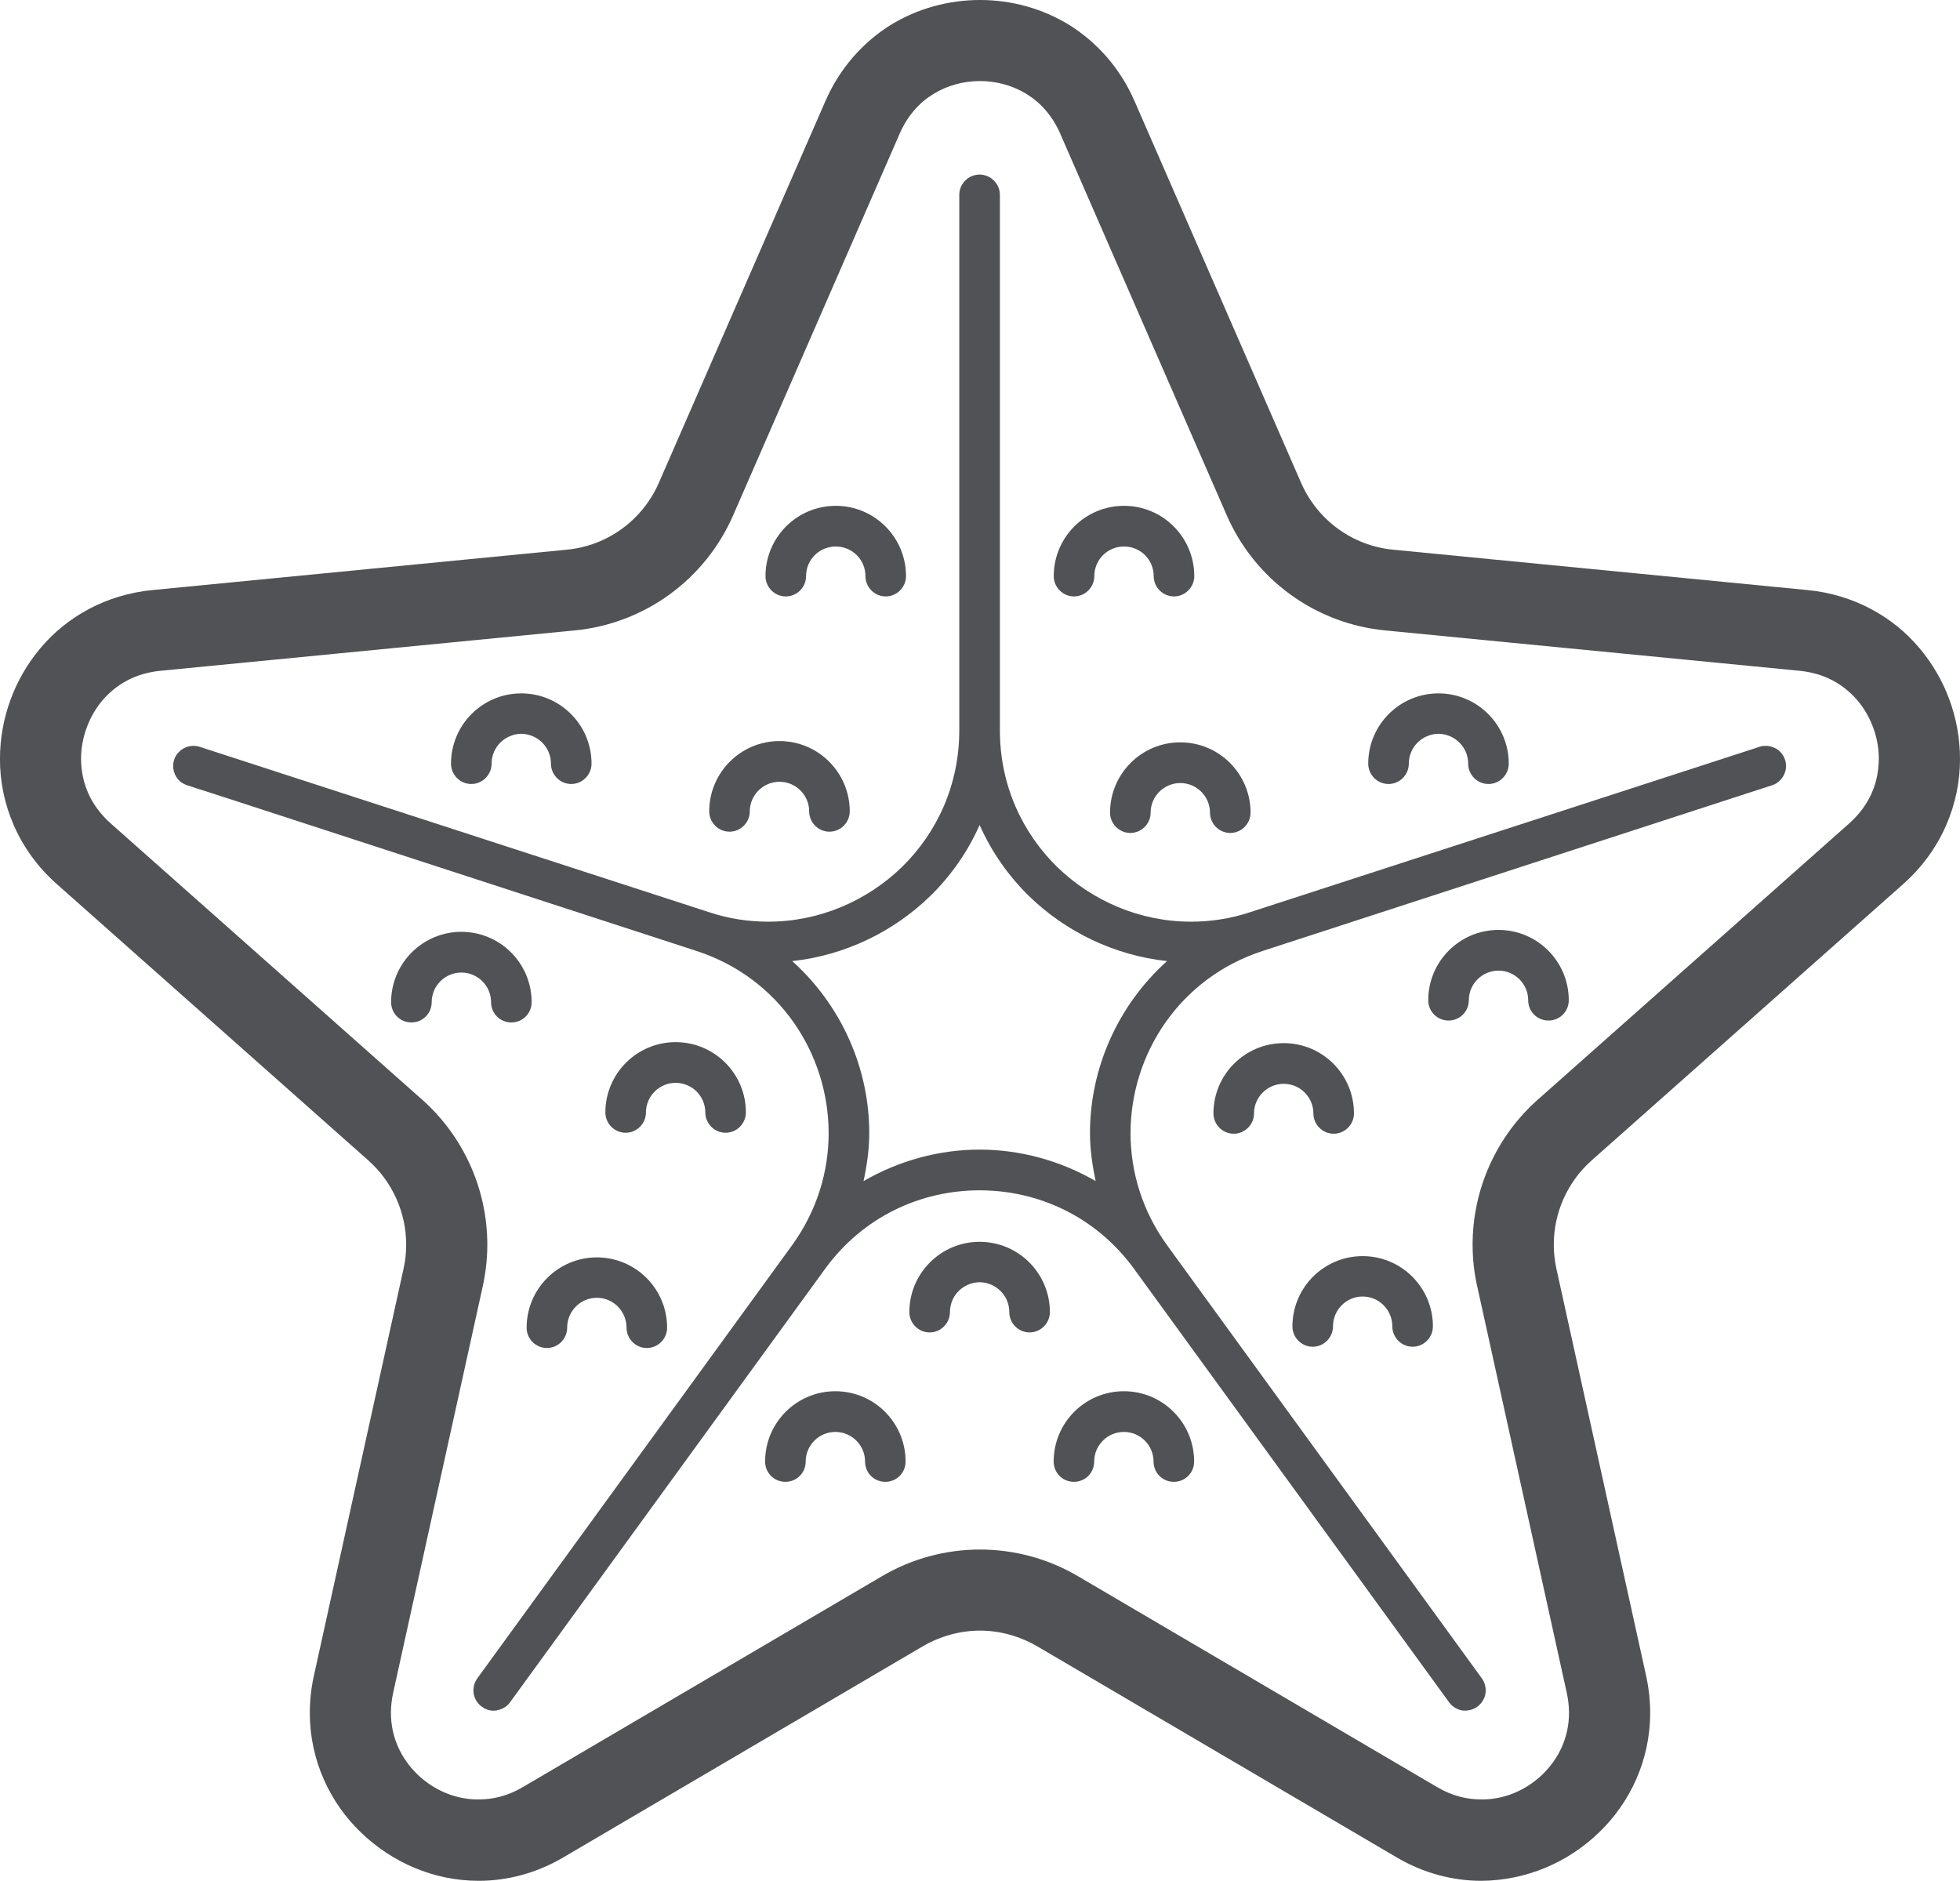
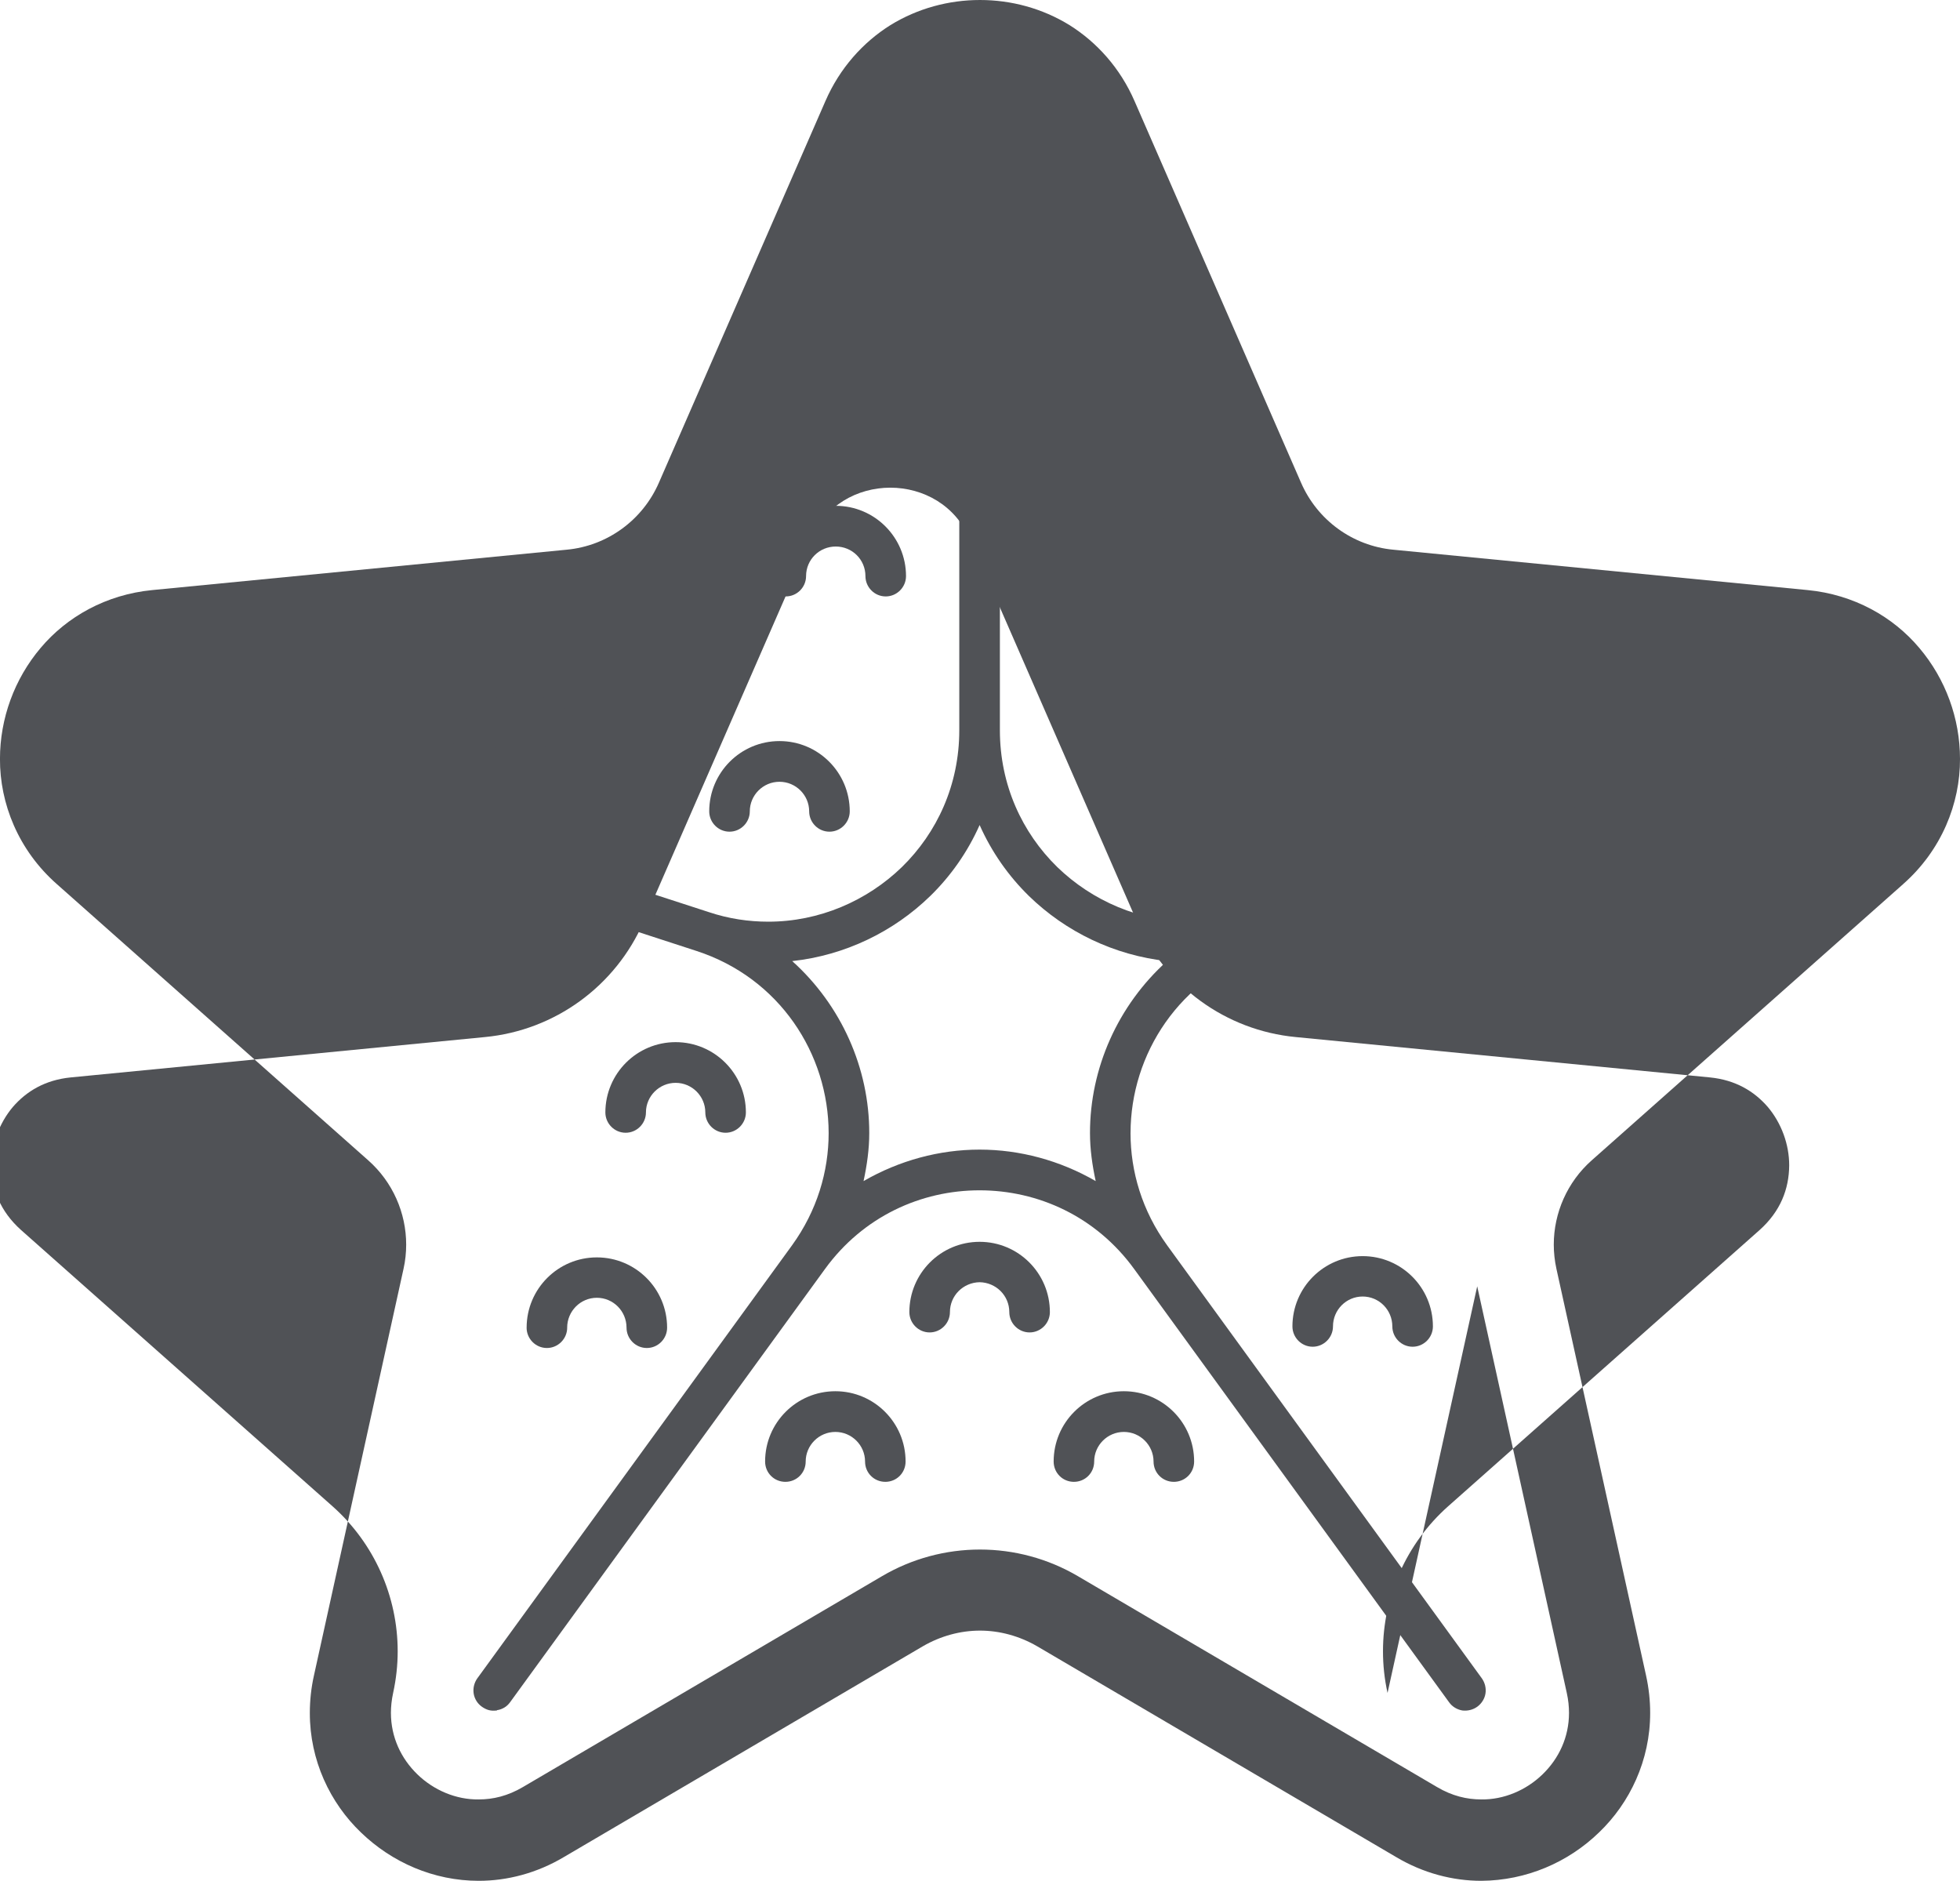
<svg xmlns="http://www.w3.org/2000/svg" width="82.206" height="78.878" version="1.1" viewBox="0 0 82.206 78.878" xml:space="preserve" id="svg181">
  <defs id="defs181" />
  <g id="starfish" transform="translate(-617.453,-5.003)">
-     <path d="m 679.41,58.948 3.757,17.053 c 0.065,0.293 0.093,0.573 0.093,0.84 -10e-4,1.013 -0.421,1.907 -1.108,2.573 -0.687,0.667 -1.624,1.067 -2.573,1.053 -0.605,0 -1.224,-0.147 -1.855,-0.52 l -15.056,-8.84 c -1.269,-0.747 -2.692,-1.12 -4.113,-1.12 -1.421,0 -2.845,0.373 -4.113,1.12 l -15.056,8.84 c -0.632,0.373 -1.249,0.52 -1.855,0.52 -0.951,0.013 -1.887,-0.387 -2.573,-1.053 -0.687,-0.667 -1.107,-1.56 -1.109,-2.573 0,-0.267 0.029,-0.547 0.093,-0.84 l 3.759,-17.053 c 0.128,-0.587 0.191,-1.173 0.191,-1.747 0,-2.293 -0.975,-4.52 -2.732,-6.08 l -13.064,-11.586 c -0.879,-0.787 -1.235,-1.72 -1.243,-2.707 -10e-4,-0.88 0.324,-1.773 0.897,-2.453 0.577,-0.667 1.36,-1.133 2.424,-1.24 l 17.378,-1.693 c 2.932,-0.28 5.479,-2.133 6.656,-4.84 l 6.982,-16 c 0.335,-0.76 0.823,-1.293 1.404,-1.653 0.581,-0.36 1.268,-0.547 1.96,-0.547 0.692,0 1.377,0.187 1.96,0.547 0.581,0.36 1.068,0.893 1.404,1.653 l 6.982,16 c 1.177,2.707 3.724,4.56 6.656,4.84 l 17.378,1.693 c 1.064,0.107 1.847,0.573 2.424,1.24 0.572,0.68 0.899,1.573 0.896,2.453 -0.008,0.987 -0.363,1.92 -1.241,2.707 l -13.064,11.586 c -1.757,1.56 -2.733,3.787 -2.732,6.08 0,0.573 0.061,1.16 0.191,1.747 z m 17.862,-16.866 c 1.619,-1.427 2.395,-3.387 2.387,-5.253 -10e-4,-1.693 -0.601,-3.347 -1.707,-4.653 -1.099,-1.307 -2.744,-2.24 -4.687,-2.427 l -17.378,-1.693 c -1.703,-0.16 -3.183,-1.24 -3.867,-2.813 l -6.982,-16 -1.559,0.68 1.559,-0.68 c -0.603,-1.387 -1.58,-2.467 -2.728,-3.187 -1.147,-0.707 -2.453,-1.053 -3.755,-1.053 -1.301,0 -2.608,0.347 -3.756,1.053 -1.147,0.72 -2.124,1.8 -2.727,3.187 l -6.982,16 c -0.684,1.573 -2.164,2.653 -3.867,2.813 l -17.378,1.693 c -1.943,0.187 -3.588,1.12 -4.688,2.427 -1.104,1.307 -1.704,2.96 -1.705,4.653 -0.008,1.867 0.767,3.827 2.387,5.253 l 13.062,11.586 c 1.023,0.907 1.588,2.2 1.588,3.533 0,0.333 -0.036,0.68 -0.111,1.013 l -3.757,17.053 c -0.117,0.52 -0.173,1.053 -0.173,1.573 -0.003,1.987 0.849,3.773 2.145,5.013 1.296,1.253 3.051,2.027 4.939,2.027 1.195,0 2.436,-0.32 3.577,-1 l 15.056,-8.84 c 0.739,-0.427 1.564,-0.653 2.391,-0.653 0.827,0 1.652,0.227 2.391,0.653 l 15.056,8.84 c 1.141,0.68 2.383,1 3.577,1 1.888,-0.013 3.643,-0.773 4.937,-2.027 1.296,-1.24 2.148,-3.027 2.147,-5.013 0,-0.52 -0.056,-1.04 -0.173,-1.573 l -3.759,-17.053 c -0.073,-0.333 -0.111,-0.68 -0.111,-1.013 0,-1.333 0.567,-2.627 1.588,-3.533 l 13.064,-11.586" style="fill:#505256;stroke-width:0.133" id="path17" />
+     <path d="m 679.41,58.948 3.757,17.053 c 0.065,0.293 0.093,0.573 0.093,0.84 -10e-4,1.013 -0.421,1.907 -1.108,2.573 -0.687,0.667 -1.624,1.067 -2.573,1.053 -0.605,0 -1.224,-0.147 -1.855,-0.52 l -15.056,-8.84 c -1.269,-0.747 -2.692,-1.12 -4.113,-1.12 -1.421,0 -2.845,0.373 -4.113,1.12 l -15.056,8.84 c -0.632,0.373 -1.249,0.52 -1.855,0.52 -0.951,0.013 -1.887,-0.387 -2.573,-1.053 -0.687,-0.667 -1.107,-1.56 -1.109,-2.573 0,-0.267 0.029,-0.547 0.093,-0.84 c 0.128,-0.587 0.191,-1.173 0.191,-1.747 0,-2.293 -0.975,-4.52 -2.732,-6.08 l -13.064,-11.586 c -0.879,-0.787 -1.235,-1.72 -1.243,-2.707 -10e-4,-0.88 0.324,-1.773 0.897,-2.453 0.577,-0.667 1.36,-1.133 2.424,-1.24 l 17.378,-1.693 c 2.932,-0.28 5.479,-2.133 6.656,-4.84 l 6.982,-16 c 0.335,-0.76 0.823,-1.293 1.404,-1.653 0.581,-0.36 1.268,-0.547 1.96,-0.547 0.692,0 1.377,0.187 1.96,0.547 0.581,0.36 1.068,0.893 1.404,1.653 l 6.982,16 c 1.177,2.707 3.724,4.56 6.656,4.84 l 17.378,1.693 c 1.064,0.107 1.847,0.573 2.424,1.24 0.572,0.68 0.899,1.573 0.896,2.453 -0.008,0.987 -0.363,1.92 -1.241,2.707 l -13.064,11.586 c -1.757,1.56 -2.733,3.787 -2.732,6.08 0,0.573 0.061,1.16 0.191,1.747 z m 17.862,-16.866 c 1.619,-1.427 2.395,-3.387 2.387,-5.253 -10e-4,-1.693 -0.601,-3.347 -1.707,-4.653 -1.099,-1.307 -2.744,-2.24 -4.687,-2.427 l -17.378,-1.693 c -1.703,-0.16 -3.183,-1.24 -3.867,-2.813 l -6.982,-16 -1.559,0.68 1.559,-0.68 c -0.603,-1.387 -1.58,-2.467 -2.728,-3.187 -1.147,-0.707 -2.453,-1.053 -3.755,-1.053 -1.301,0 -2.608,0.347 -3.756,1.053 -1.147,0.72 -2.124,1.8 -2.727,3.187 l -6.982,16 c -0.684,1.573 -2.164,2.653 -3.867,2.813 l -17.378,1.693 c -1.943,0.187 -3.588,1.12 -4.688,2.427 -1.104,1.307 -1.704,2.96 -1.705,4.653 -0.008,1.867 0.767,3.827 2.387,5.253 l 13.062,11.586 c 1.023,0.907 1.588,2.2 1.588,3.533 0,0.333 -0.036,0.68 -0.111,1.013 l -3.757,17.053 c -0.117,0.52 -0.173,1.053 -0.173,1.573 -0.003,1.987 0.849,3.773 2.145,5.013 1.296,1.253 3.051,2.027 4.939,2.027 1.195,0 2.436,-0.32 3.577,-1 l 15.056,-8.84 c 0.739,-0.427 1.564,-0.653 2.391,-0.653 0.827,0 1.652,0.227 2.391,0.653 l 15.056,8.84 c 1.141,0.68 2.383,1 3.577,1 1.888,-0.013 3.643,-0.773 4.937,-2.027 1.296,-1.24 2.148,-3.027 2.147,-5.013 0,-0.52 -0.056,-1.04 -0.173,-1.573 l -3.759,-17.053 c -0.073,-0.333 -0.111,-0.68 -0.111,-1.013 0,-1.333 0.567,-2.627 1.588,-3.533 l 13.064,-11.586" style="fill:#505256;stroke-width:0.133" id="path17" />
    <path d="m 658.54,53.215 c -1.684,0 -3.367,0.453 -4.868,1.32 0.143,-0.667 0.239,-1.333 0.239,-2.013 0.003,-2.72 -1.172,-5.36 -3.231,-7.213 2.209,-0.24 4.247,-1.227 5.793,-2.733 0.859,-0.84 1.563,-1.84 2.067,-2.973 0.504,1.133 1.208,2.133 2.065,2.973 1.548,1.507 3.584,2.493 5.795,2.733 -2.06,1.853 -3.233,4.493 -3.231,7.213 0,0.68 0.096,1.347 0.239,2.013 -1.501,-0.867 -3.184,-1.32 -4.868,-1.32 z m 6.33,-0.693 c 0.003,-3.32 2.057,-6.506 5.546,-7.64 l 19.468,-6.333 1.891,-0.613 c 0.213,-0.067 0.393,-0.227 0.495,-0.427 0.103,-0.2 0.121,-0.427 0.052,-0.64 -0.035,-0.107 -0.091,-0.213 -0.163,-0.293 -0.072,-0.08 -0.161,-0.16 -0.26,-0.2 -0.1,-0.053 -0.209,-0.08 -0.32,-0.093 h -0.035 c -0.099,0 -0.2,0 -0.295,0.04 l -21.358,6.933 c -0.839,0.28 -1.676,0.4 -2.493,0.4 -2.128,0 -4.133,-0.867 -5.604,-2.293 -1.471,-1.44 -2.403,-3.44 -2.404,-5.733 v -22.453 c 0,-0.12 -0.024,-0.227 -0.067,-0.333 -0.041,-0.093 -0.104,-0.187 -0.183,-0.267 -0.079,-0.08 -0.173,-0.147 -0.275,-0.187 -0.101,-0.04 -0.211,-0.067 -0.327,-0.067 -0.116,0 -0.225,0.027 -0.327,0.067 -0.101,0.04 -0.196,0.107 -0.275,0.187 -0.079,0.08 -0.141,0.173 -0.184,0.267 -0.041,0.107 -0.065,0.213 -0.065,0.333 v 22.453 c -10e-4,2.293 -0.933,4.293 -2.404,5.733 -1.472,1.427 -3.476,2.293 -5.604,2.293 -0.819,0 -1.655,-0.12 -2.493,-0.4 l -21.358,-6.933 c -0.335,-0.107 -0.688,0 -0.905,0.253 -0.073,0.08 -0.129,0.173 -0.167,0.293 -0.108,0.333 10e-4,0.68 0.252,0.907 0.084,0.067 0.183,0.12 0.295,0.16 l 1.736,0.56 19.621,6.386 c 3.491,1.133 5.544,4.32 5.548,7.64 -10e-4,1.613 -0.485,3.253 -1.536,4.707 l -13.2,18.16 c -0.068,0.093 -0.113,0.2 -0.139,0.307 -0.025,0.107 -0.031,0.213 -0.013,0.333 0.017,0.107 0.057,0.213 0.115,0.307 0.057,0.093 0.132,0.173 0.225,0.24 0.093,0.067 0.197,0.12 0.303,0.147 0.108,0.027 0.22,0.027 0.331,0.013 0.003,0 0.004,0 0.005,-0.013 0.108,-0.013 0.212,-0.053 0.304,-0.107 0.093,-0.053 0.177,-0.133 0.245,-0.227 l 13.201,-18.16 c 1.605,-2.213 4.039,-3.307 6.489,-3.307 2.451,0 4.883,1.093 6.489,3.307 l 13.201,18.16 c 0.131,0.187 0.333,0.307 0.555,0.347 0.221,0.027 0.452,-0.027 0.633,-0.16 0.181,-0.133 0.305,-0.333 0.34,-0.547 0.035,-0.227 -0.02,-0.453 -0.152,-0.64 l -13.199,-18.16 c -1.052,-1.453 -1.535,-3.093 -1.536,-4.707" style="fill:#505256;stroke-width:0.133" id="path18" />
    <path d="m 637.22,37.882 c 0.471,0 0.851,-0.387 0.851,-0.853 10e-4,-0.693 0.559,-1.24 1.245,-1.253 0.688,0.013 1.244,0.56 1.245,1.253 0,0.467 0.381,0.853 0.851,0.853 0.469,0 0.851,-0.387 0.851,-0.853 0,-1.627 -1.319,-2.947 -2.947,-2.947 -1.628,0 -2.945,1.32 -2.947,2.947 0,0.467 0.381,0.853 0.851,0.853" style="fill:#505256;stroke-width:0.133" id="path19" />
    <path d="m 648.05,39.882 c 0.469,0 0.851,-0.387 0.851,-0.853 10e-4,-0.68 0.557,-1.24 1.245,-1.24 0.687,0 1.244,0.56 1.245,1.24 0,0.467 0.38,0.853 0.851,0.853 0.469,0 0.851,-0.387 0.851,-0.853 -10e-4,-1.627 -1.319,-2.947 -2.947,-2.947 -1.628,0 -2.945,1.32 -2.947,2.947 0,0.467 0.381,0.853 0.851,0.853" style="fill:#505256;stroke-width:0.133" id="path20" />
    <path d="m 650.41,30.016 c 0.471,0 0.851,-0.387 0.851,-0.853 10e-4,-0.693 0.559,-1.24 1.245,-1.24 0.688,0 1.244,0.547 1.245,1.24 0,0.467 0.381,0.853 0.851,0.853 0.469,0 0.851,-0.387 0.851,-0.853 -10e-4,-1.627 -1.319,-2.947 -2.947,-2.947 -1.628,0 -2.945,1.32 -2.947,2.947 0,0.467 0.381,0.853 0.851,0.853" style="fill:#505256;stroke-width:0.133" id="path21" />
    <path d="m 675.69,37.882 c 0.469,0 0.851,-0.387 0.851,-0.853 10e-4,-0.693 0.557,-1.24 1.245,-1.253 0.687,0.013 1.244,0.56 1.245,1.253 0,0.467 0.38,0.853 0.851,0.853 0.469,0 0.851,-0.387 0.851,-0.853 -10e-4,-1.627 -1.32,-2.947 -2.947,-2.947 -1.628,0 -2.947,1.32 -2.947,2.947 0,0.467 0.381,0.853 0.851,0.853" style="fill:#505256;stroke-width:0.133" id="path22" />
    <path d="m 664.01,39.082 c 0,0.467 0.381,0.853 0.851,0.853 0.471,0 0.851,-0.387 0.851,-0.853 0.001,-0.68 0.559,-1.24 1.245,-1.24 0.688,0 1.244,0.56 1.245,1.24 0,0.467 0.381,0.853 0.851,0.853 0.469,0 0.851,-0.387 0.851,-0.853 -10e-4,-1.627 -1.319,-2.947 -2.947,-2.947 -1.628,0 -2.945,1.32 -2.947,2.947" style="fill:#505256;stroke-width:0.133" id="path23" />
    <path d="m 662.5,30.016 c 0.469,0 0.851,-0.387 0.851,-0.853 10e-4,-0.693 0.557,-1.24 1.245,-1.24 0.687,0 1.244,0.547 1.245,1.24 0,0.467 0.38,0.853 0.851,0.853 0.469,0 0.851,-0.387 0.851,-0.853 -10e-4,-1.627 -1.319,-2.947 -2.947,-2.947 -1.628,0 -2.947,1.32 -2.947,2.947 0,0.467 0.381,0.853 0.851,0.853" style="fill:#505256;stroke-width:0.133" id="path24" />
    <path d="m 683.25,46.949 c -10e-4,-1.627 -1.319,-2.947 -2.947,-2.947 -1.628,0 -2.945,1.32 -2.947,2.947 0,0.48 0.381,0.853 0.851,0.853 0.469,0 0.851,-0.373 0.851,-0.853 10e-4,-0.68 0.557,-1.24 1.245,-1.24 0.687,0 1.244,0.56 1.245,1.24 0,0.48 0.38,0.853 0.851,0.853 0.469,0 0.851,-0.373 0.851,-0.853" style="fill:#505256;stroke-width:0.133" id="path25" />
    <path d="m 672.51,61.482 c 0.469,0 0.851,-0.387 0.851,-0.853 0,-0.693 0.557,-1.253 1.244,-1.253 0.688,0 1.244,0.56 1.245,1.253 0,0.467 0.381,0.853 0.851,0.853 0.471,0 0.851,-0.387 0.851,-0.853 0,-1.627 -1.319,-2.947 -2.947,-2.947 -1.627,0 -2.945,1.32 -2.945,2.947 0,0.467 0.38,0.853 0.851,0.853" style="fill:#505256;stroke-width:0.133" id="path26" />
-     <path d="m 673.39,52.549 c 0.469,0 0.851,-0.387 0.851,-0.853 -10e-4,-1.627 -1.319,-2.947 -2.947,-2.947 -1.628,0 -2.947,1.32 -2.947,2.947 0,0.467 0.381,0.853 0.851,0.853 0.469,0 0.851,-0.387 0.851,-0.853 0.001,-0.68 0.557,-1.24 1.245,-1.24 0.687,0 1.244,0.56 1.245,1.24 0,0.467 0.38,0.853 0.851,0.853" style="fill:#505256;stroke-width:0.133" id="path27" />
    <path d="m 638.9,47.882 c 0.469,0 0.851,-0.373 0.851,-0.853 -10e-4,-1.627 -1.319,-2.947 -2.947,-2.947 -1.628,0 -2.945,1.32 -2.947,2.947 0,0.48 0.381,0.853 0.851,0.853 0.469,0 0.851,-0.373 0.851,-0.853 0.001,-0.68 0.557,-1.24 1.245,-1.24 0.687,0 1.244,0.56 1.245,1.24 0,0.48 0.38,0.853 0.851,0.853" style="fill:#505256;stroke-width:0.133" id="path28" />
    <path d="m 639.54,60.682 c 0,0.467 0.38,0.853 0.851,0.853 0.469,0 0.851,-0.387 0.851,-0.853 h -0.001 c 0.001,-0.693 0.559,-1.253 1.245,-1.253 0.688,0 1.244,0.56 1.245,1.253 0,0.467 0.381,0.853 0.851,0.853 0.471,0 0.851,-0.387 0.851,-0.853 0,-1.627 -1.319,-2.947 -2.947,-2.947 -1.627,0 -2.945,1.32 -2.945,2.947" style="fill:#505256;stroke-width:0.133" id="path29" />
    <path d="m 645.79,50.415 c 0.688,0 1.244,0.56 1.245,1.24 0,0.467 0.381,0.853 0.851,0.853 0.469,0 0.851,-0.387 0.851,-0.853 0,-1.627 -1.319,-2.947 -2.947,-2.947 -1.627,0 -2.945,1.32 -2.947,2.947 0,0.467 0.381,0.853 0.851,0.853 0.471,0 0.851,-0.387 0.851,-0.853 10e-4,-0.68 0.559,-1.24 1.245,-1.24" style="fill:#505256;stroke-width:0.133" id="path30" />
    <path d="m 658.54,57.082 c -1.628,0 -2.945,1.32 -2.947,2.947 0,0.467 0.381,0.853 0.851,0.853 0.469,0 0.851,-0.387 0.851,-0.853 0.001,-0.693 0.557,-1.24 1.245,-1.253 0.688,0.013 1.244,0.56 1.245,1.253 0,0.467 0.381,0.853 0.851,0.853 0.469,0 0.851,-0.387 0.851,-0.853 -10e-4,-1.627 -1.319,-2.947 -2.947,-2.947" style="fill:#505256;stroke-width:0.133" id="path31" />
    <path d="m 652.49,63.348 c -1.628,0 -2.947,1.32 -2.947,2.947 0,0.48 0.38,0.853 0.851,0.853 0.469,0 0.851,-0.373 0.851,-0.853 10e-4,-0.68 0.557,-1.24 1.245,-1.24 0.687,0 1.244,0.56 1.245,1.24 0,0.48 0.38,0.853 0.851,0.853 0.469,0 0.849,-0.373 0.849,-0.853 0,-1.627 -1.319,-2.947 -2.945,-2.947" style="fill:#505256;stroke-width:0.133" id="path32" />
    <path d="m 664.59,63.348 c -1.627,0 -2.945,1.32 -2.945,2.947 0,0.48 0.38,0.853 0.849,0.853 0.471,0 0.851,-0.373 0.851,-0.853 10e-4,-0.68 0.559,-1.24 1.245,-1.24 0.688,0 1.244,0.56 1.245,1.24 0,0.48 0.381,0.853 0.851,0.853 0.469,0 0.851,-0.373 0.851,-0.853 0,-1.627 -1.319,-2.947 -2.947,-2.947" style="fill:#505256;stroke-width:0.133" id="path33" />
  </g>
</svg>